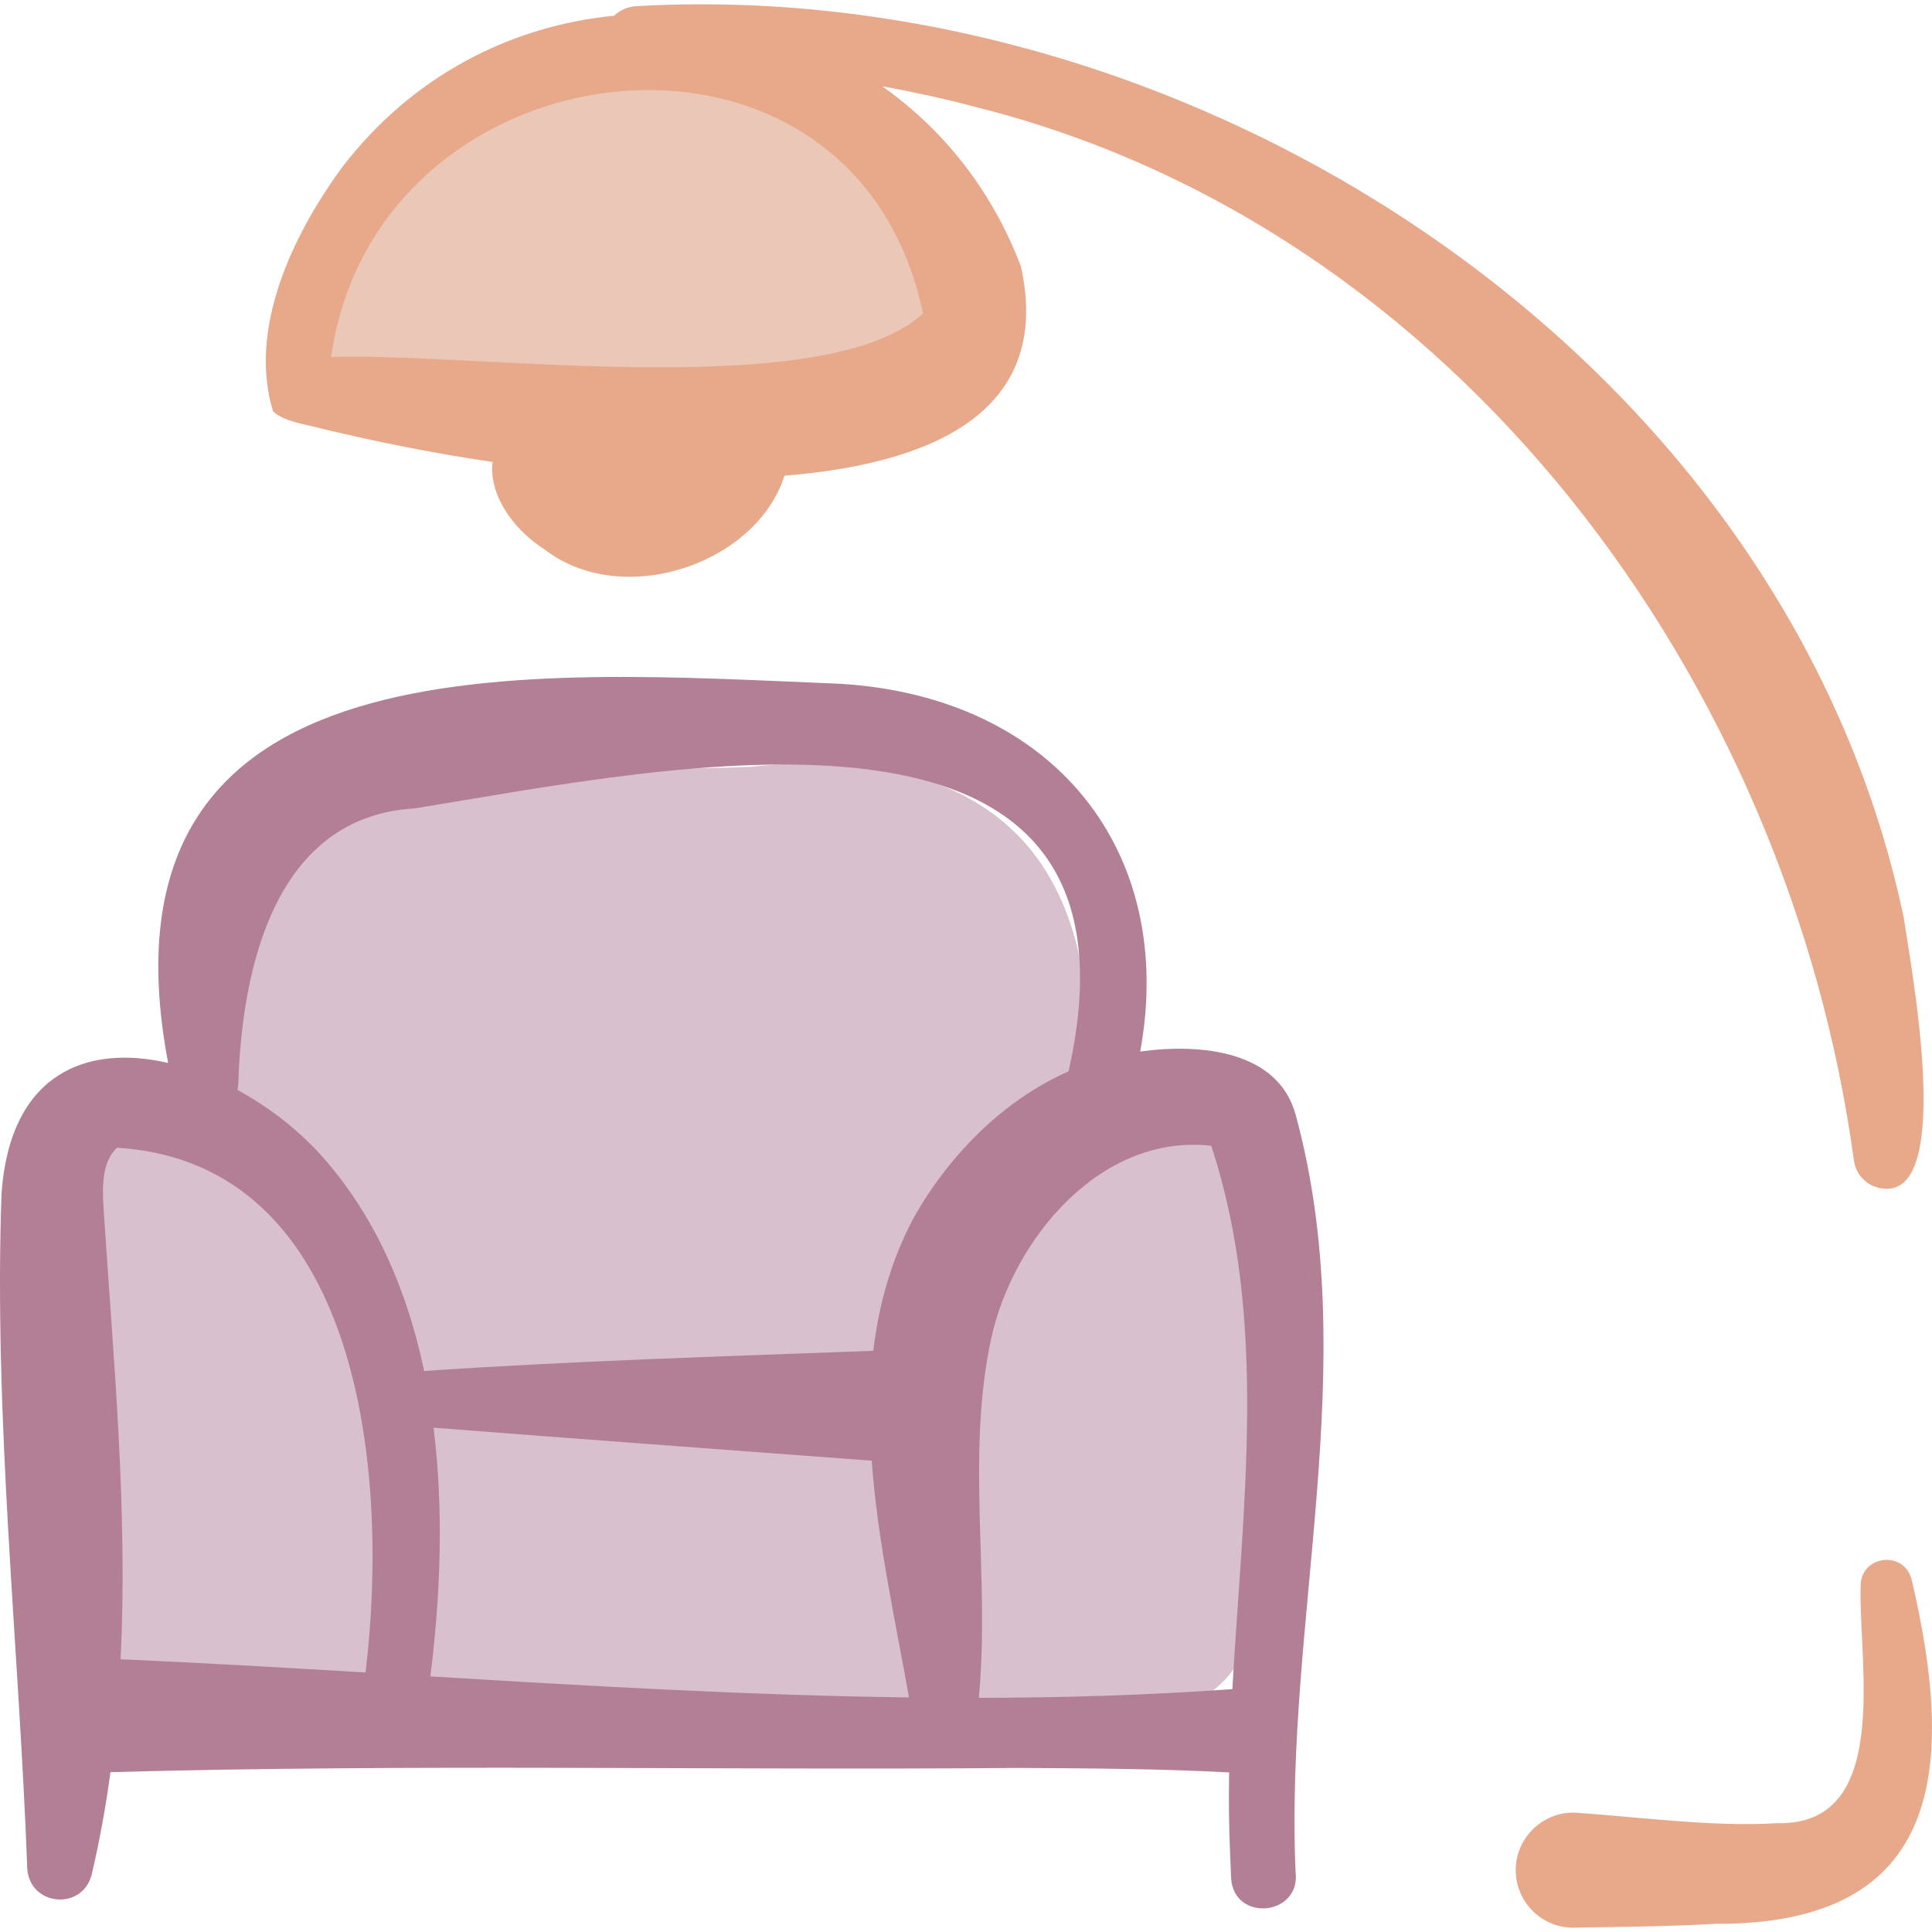
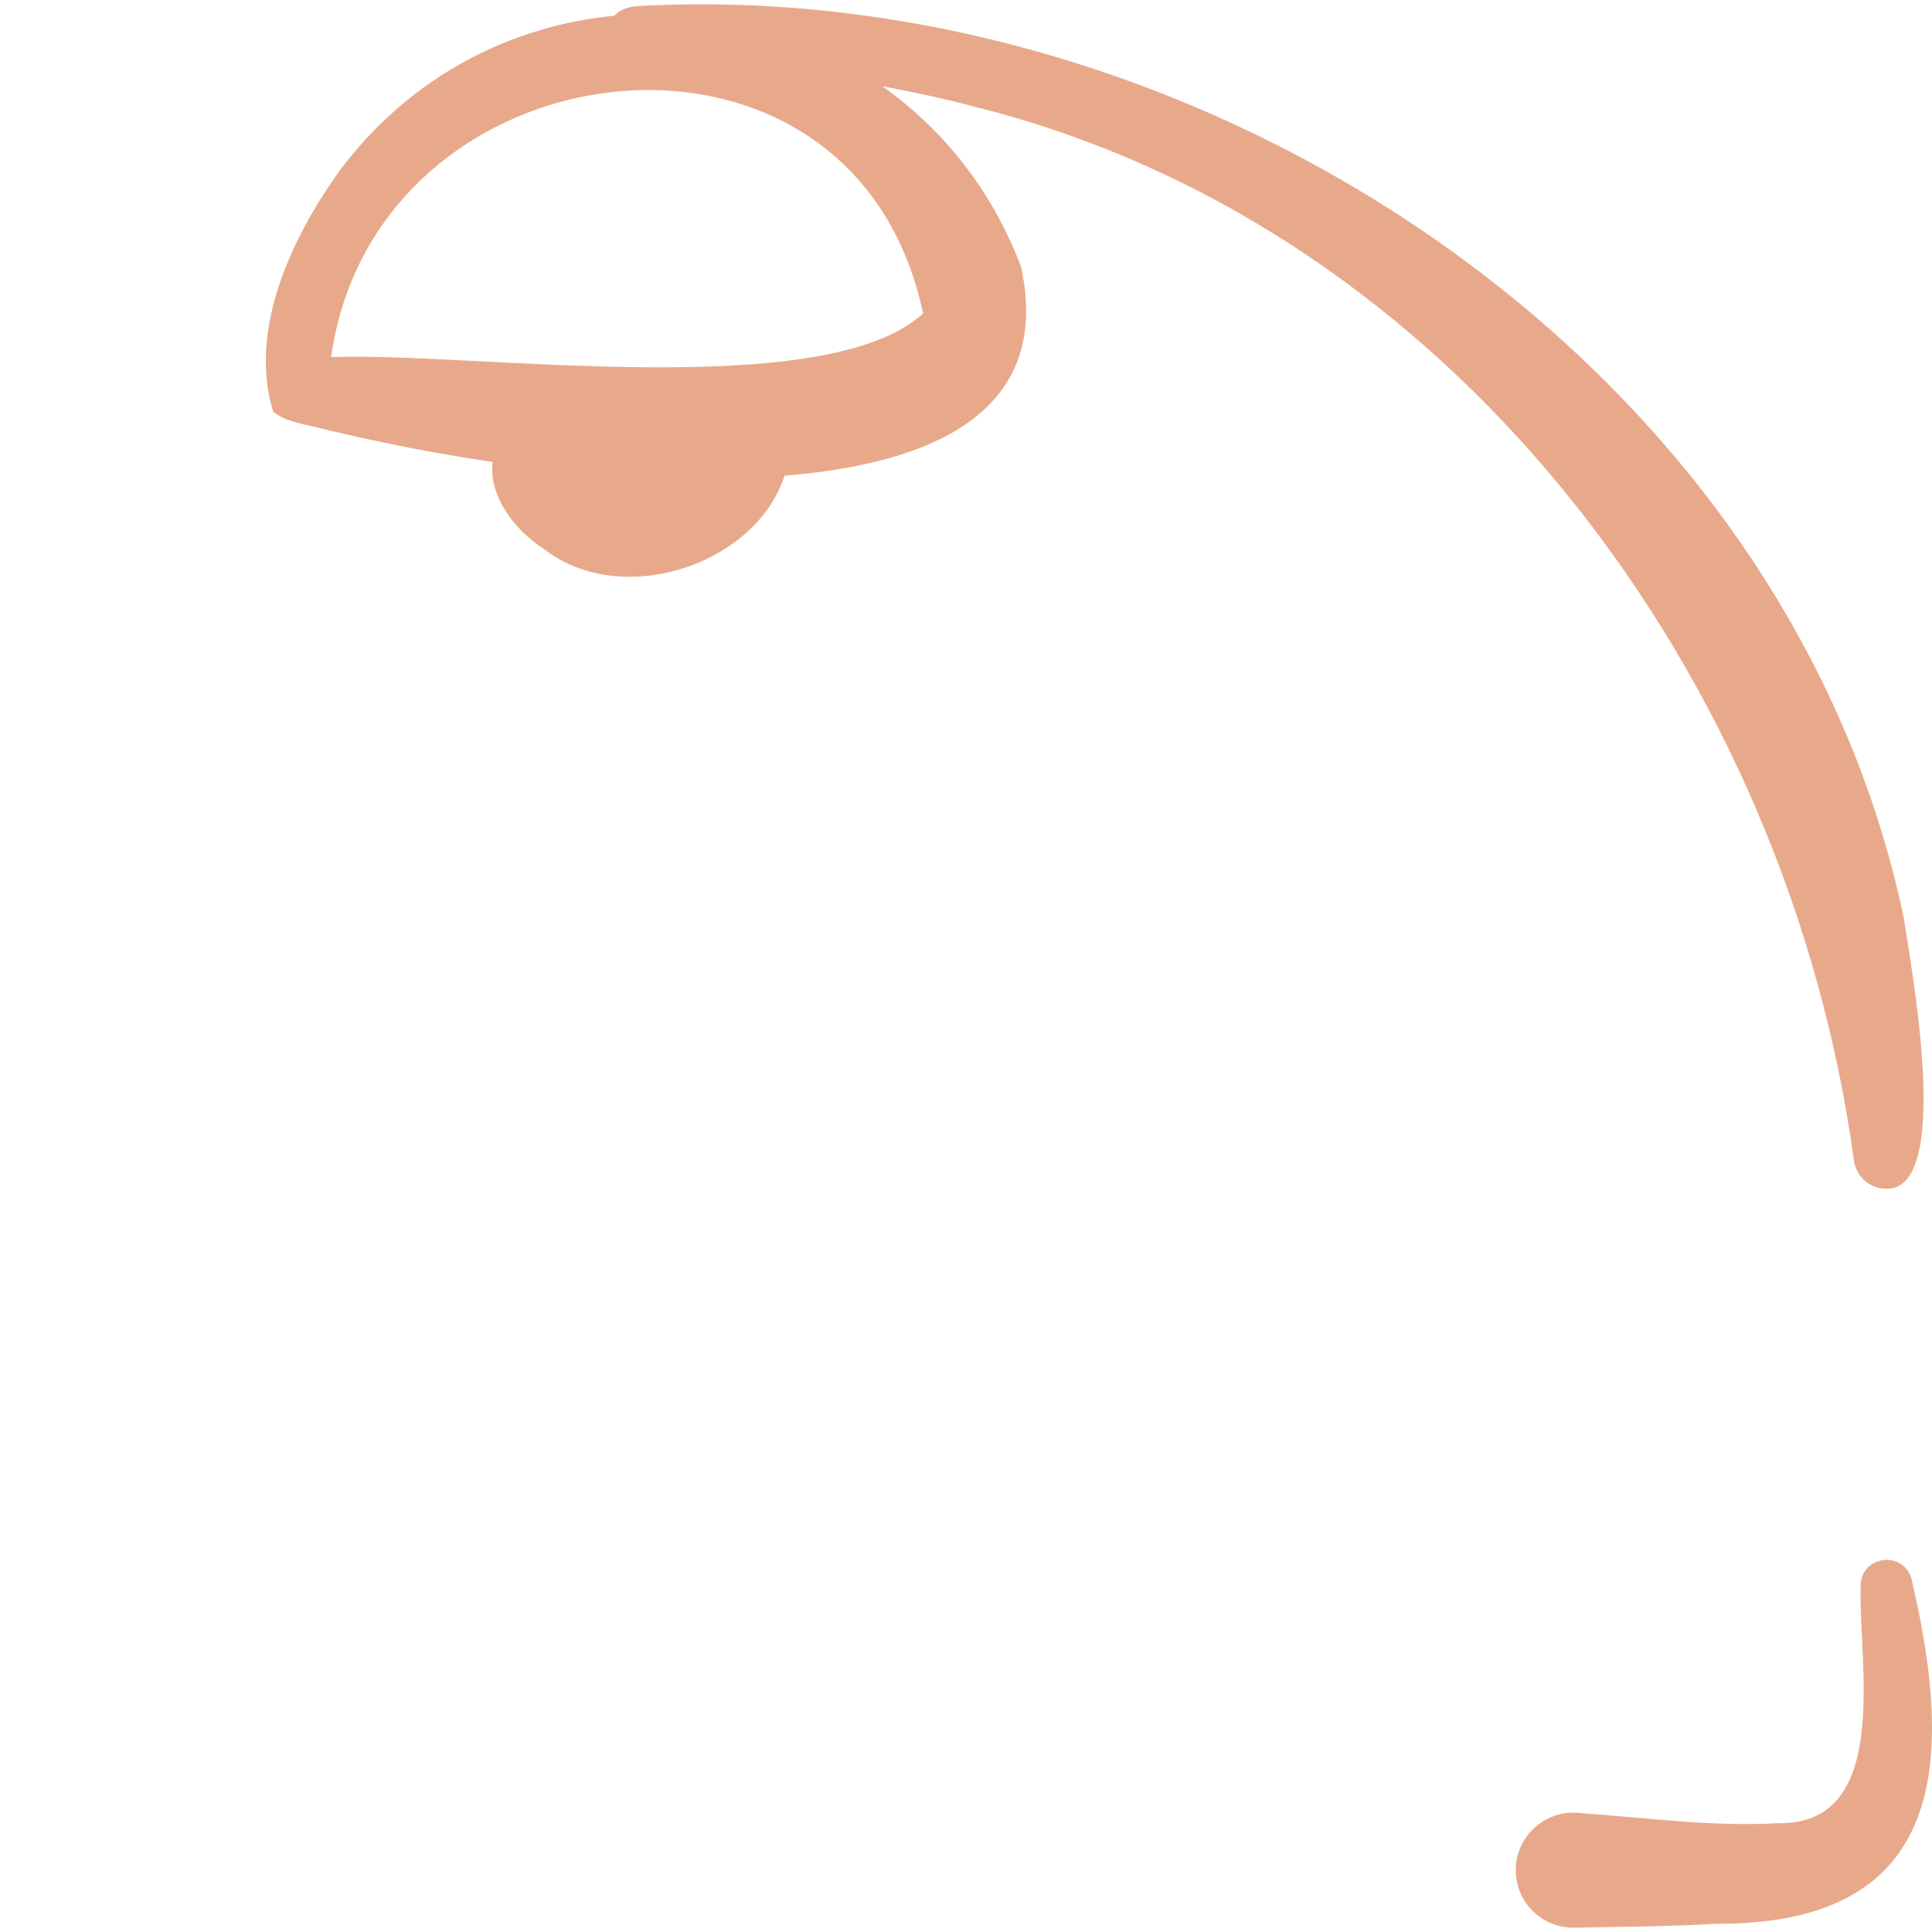
<svg xmlns="http://www.w3.org/2000/svg" width="100%" height="100%" viewBox="0 0 512 512" xml:space="preserve" style="fill-rule:evenodd;clip-rule:evenodd;stroke-linejoin:round;stroke-miterlimit:2;">
  <g>
    <g>
-       <path d="M338.027,318.519C332.102,291.778 301.204,297.387 287.096,296.303C287.078,296.402 287.063,296.497 287.04,296.601C294.85,231.723 266.46,196.244 198.98,203.204C160.279,205.006 118.945,200.516 81.666,211.611C47.229,224.205 67.912,273.514 58.666,301.706C-3.638,271.289 16.694,381.195 15.532,415.076C12.021,446.537 36.196,466.464 66.531,458.385C147.309,453.221 228.289,451.186 309.228,452.256C350.733,450.566 337.322,349.163 338.027,318.519Z" style="fill:rgb(216,192,204);fill-rule:nonzero;" />
-       <path d="M210.088,30.12C163.361,6.563 116.906,26.884 90,68C55.755,127.384 142.945,115.398 172.187,112.227C242.659,117.553 286.939,72.016 210.088,30.12Z" style="fill:rgb(234,199,182);fill-rule:nonzero;" />
-     </g>
+       </g>
    <g>
-       <path d="M343.398,295.551C338.853,278.473 318.324,276.442 302.167,278.663C311.827,225.838 279.554,184.664 222.682,181.213C140.876,177.898 22.928,167.49 44.562,281.695C23.005,276.678 2.696,284.404 0.406,316.21C-1.707,375.883 5.012,435.684 7.229,495.197C7.881,505.123 21.717,506.447 24.277,496.875C26.407,487.835 28.044,478.753 29.274,469.64C109.199,467.417 190.102,469.192 270.038,468.524C288.612,468.621 307.177,468.734 325.737,469.707C325.613,476.848 325.66,483.952 325.982,491C325.979,491 326.259,497.719 326.255,497.711C326.956,509.513 344.833,507.768 343.34,496.026C340.399,429.295 361.346,361.613 343.398,295.551ZM96.871,443.229C75.115,441.923 53.449,440.668 31.959,439.722C33.903,400.085 30.053,360.091 27.467,320.597C27.144,315.153 26.801,307.982 31.024,304.156C95.402,308.148 103.364,389.654 96.871,443.229ZM114.046,444.265C116.709,423.217 117.638,400.38 114.9,378.35C152.698,381.322 193.135,384.236 231.015,387.096C232.541,408.313 237.326,429.717 240.897,449.841C198.768,449.298 156.279,446.814 114.046,444.265ZM231.435,357.981C192.865,359.408 150.533,360.709 112.408,363.335C108.05,342.598 99.885,323.173 86.185,307.396C79.894,300.089 71.729,293.627 62.939,288.844C63.058,288.28 63.131,287.685 63.153,287.057C64.141,256.304 72.952,216.369 109.864,214.236C176.636,203.517 307.835,174.465 283.175,283.929C265.775,291.601 251.434,306.251 242.187,322.645C236.148,333.923 232.875,345.802 231.435,357.981ZM326.592,447.631C304.387,449.239 281.955,449.911 259.394,449.947C262.44,418.214 255.922,386.012 262.662,354.805C268.371,328.49 291.584,300.343 320.986,303.636C336.185,349.629 329.308,399.154 326.592,447.631Z" style="fill:rgb(179,127,148);fill-rule:nonzero;" />
      <path d="M506.666,418.846C504.78,410.573 492.801,412.12 493.083,420.609C492.545,440.873 501.425,483.78 471.065,483.164C453.803,484.157 436.06,481.702 418.249,480.43C409.296,479.602 401.444,486.94 401.691,495.936C401.869,504.352 408.835,511.03 417.251,510.853C429.482,510.595 441.788,510.587 454.628,509.828C515.606,510.142 518.061,467.577 506.666,418.846Z" style="fill:rgb(232,169,139);fill-rule:nonzero;" />
      <path d="M499.106,314.985C518.142,317.131 506.224,255.335 504.539,243.297C473.278,94.425 316.743,-6.707 168.803,1.622C166.158,1.784 164.156,2.762 162.764,4.171C135.654,6.782 109.239,19.921 90.475,44.597C77.618,62.243 65.667,87.087 72.361,109.04C75.513,111.841 80.752,112.358 84.787,113.479C99.827,117.12 115.186,120.185 130.543,122.424C129.5,130.642 135.463,139.934 144.25,145.57C164.873,161.549 200.43,149.539 207.9,126.06C245.569,123.033 279.253,109.953 270.556,70.592C262.772,50.112 249.704,34.092 233.807,22.863C242.315,24.416 250.89,26.307 258.313,28.292C386.069,60.184 474.12,180.578 491.333,307.753C491.94,311.572 495.079,314.635 499.106,314.985ZM244.617,83.084C218.469,107.082 125.124,93.205 87.75,94.631C99.595,10.211 226.2,-4.781 244.617,83.084Z" style="fill:rgb(232,169,139);fill-rule:nonzero;" />
    </g>
  </g>
</svg>